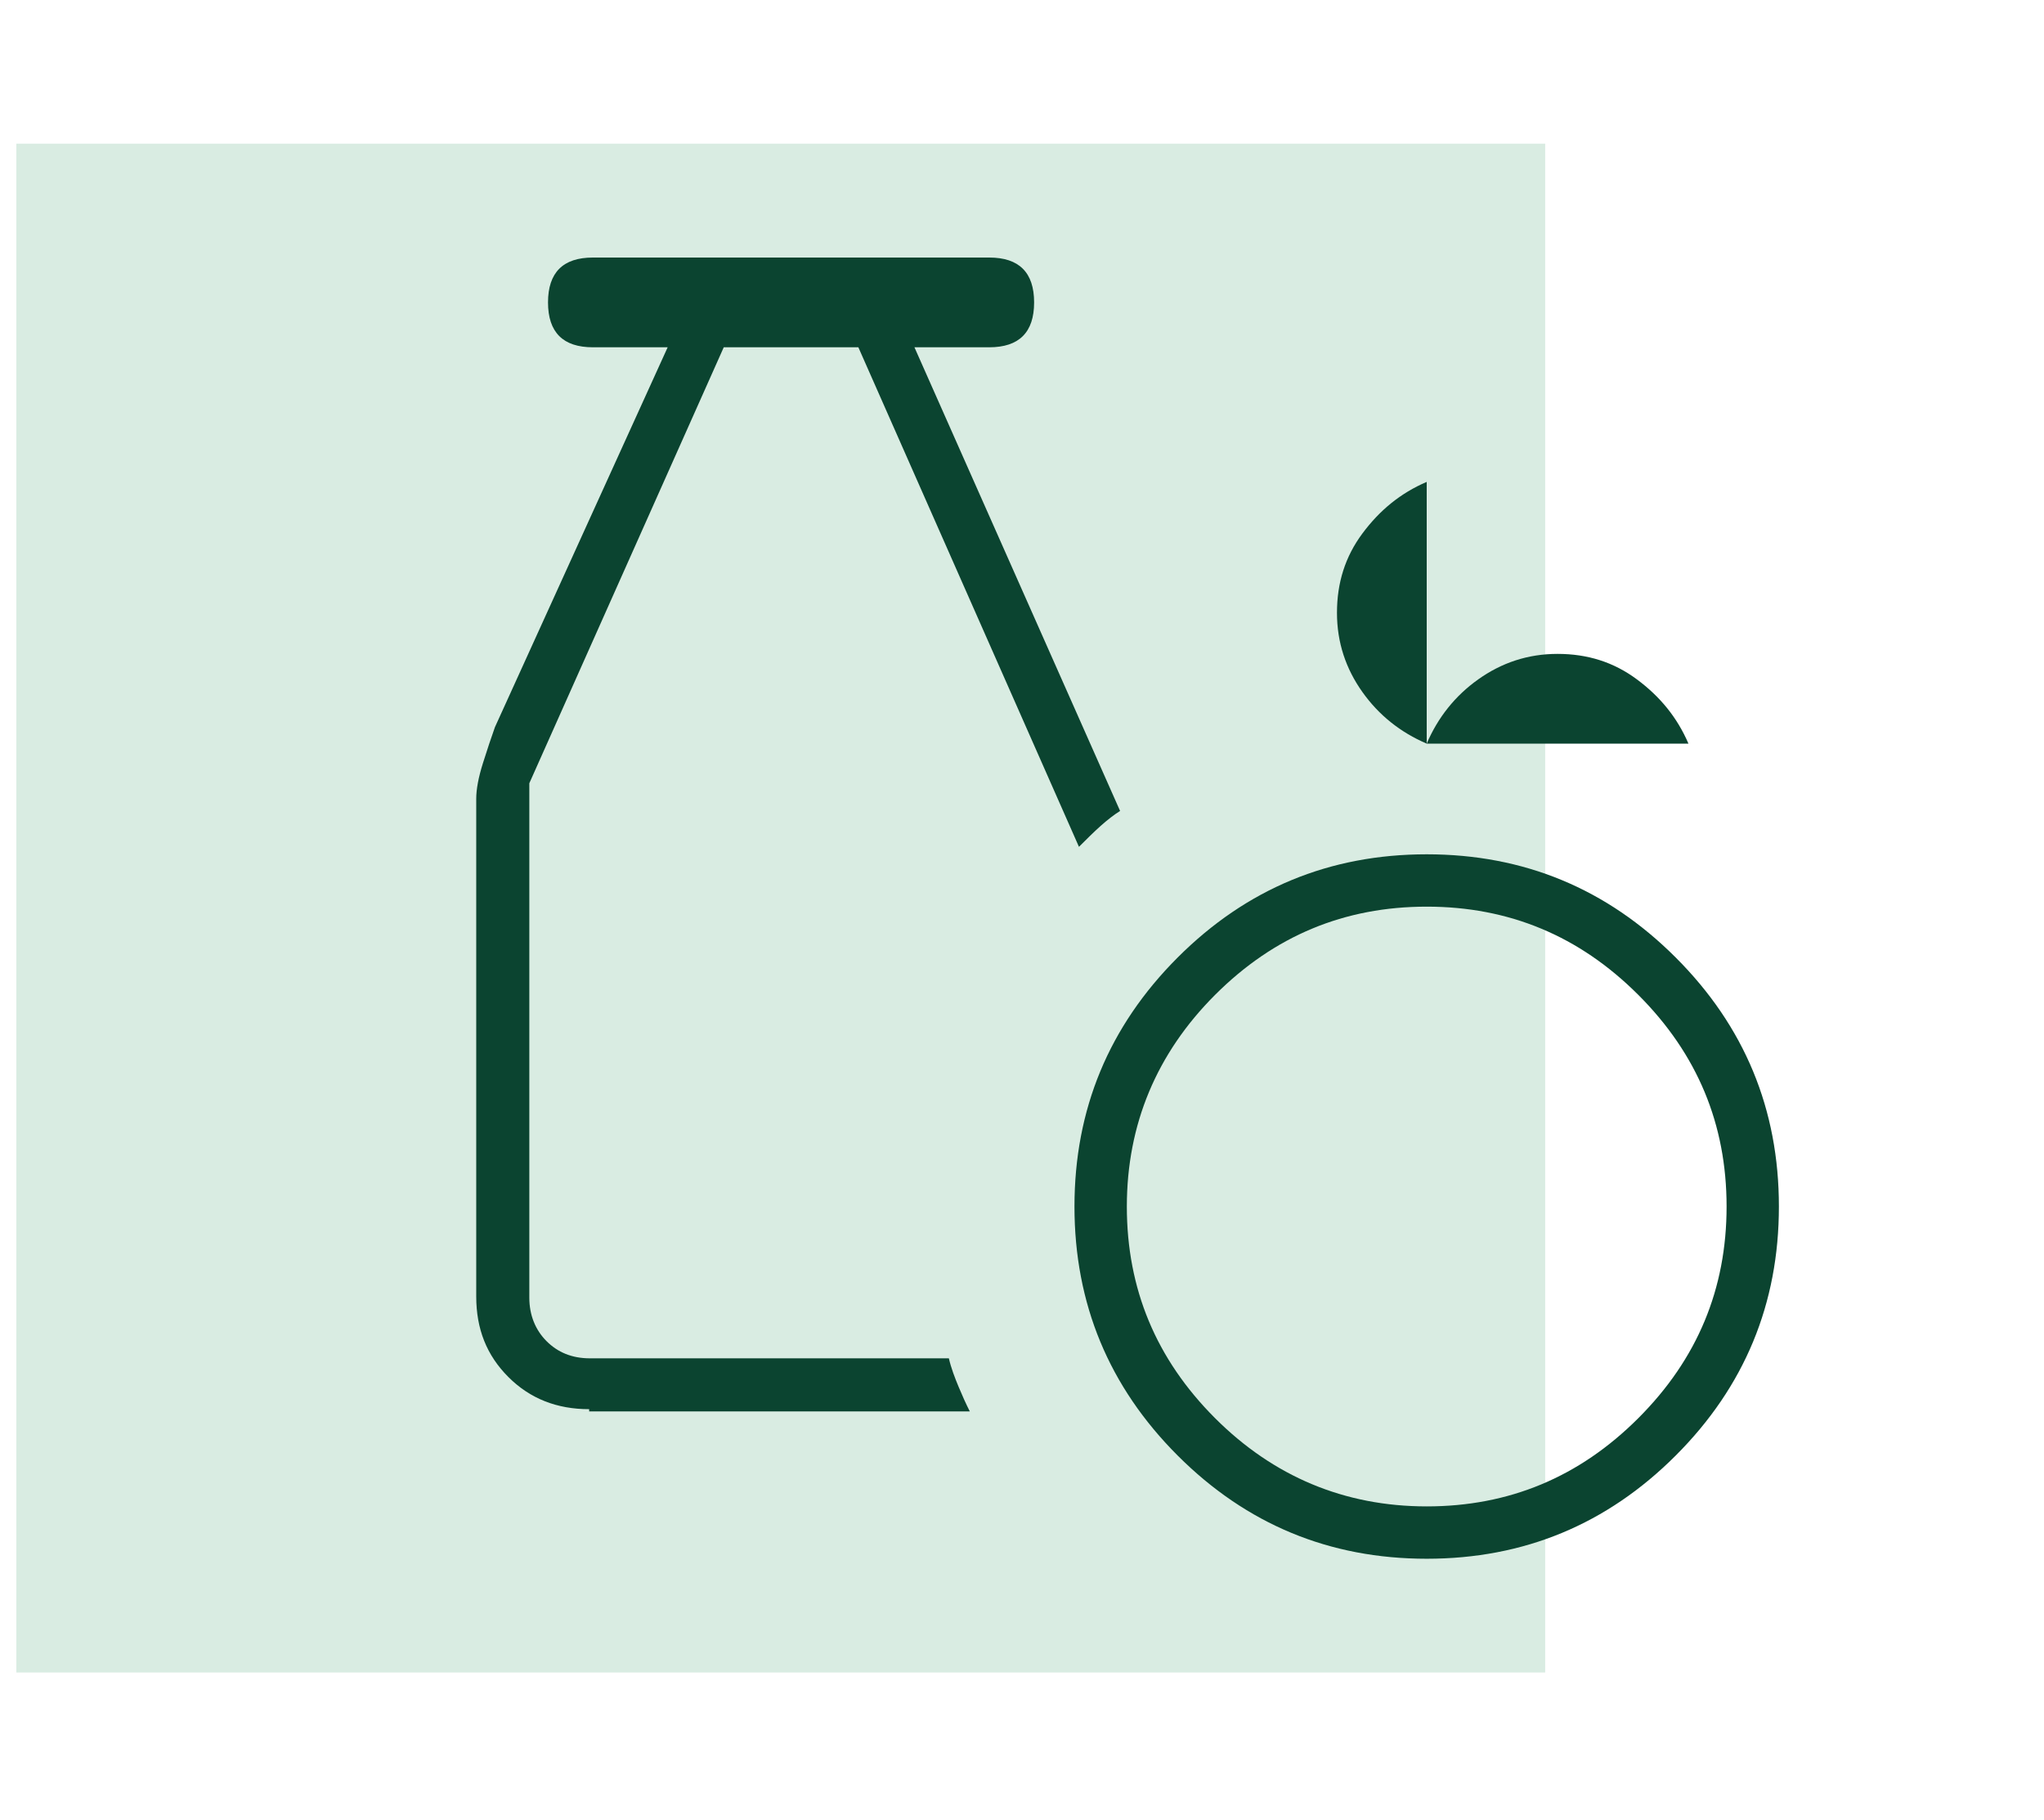
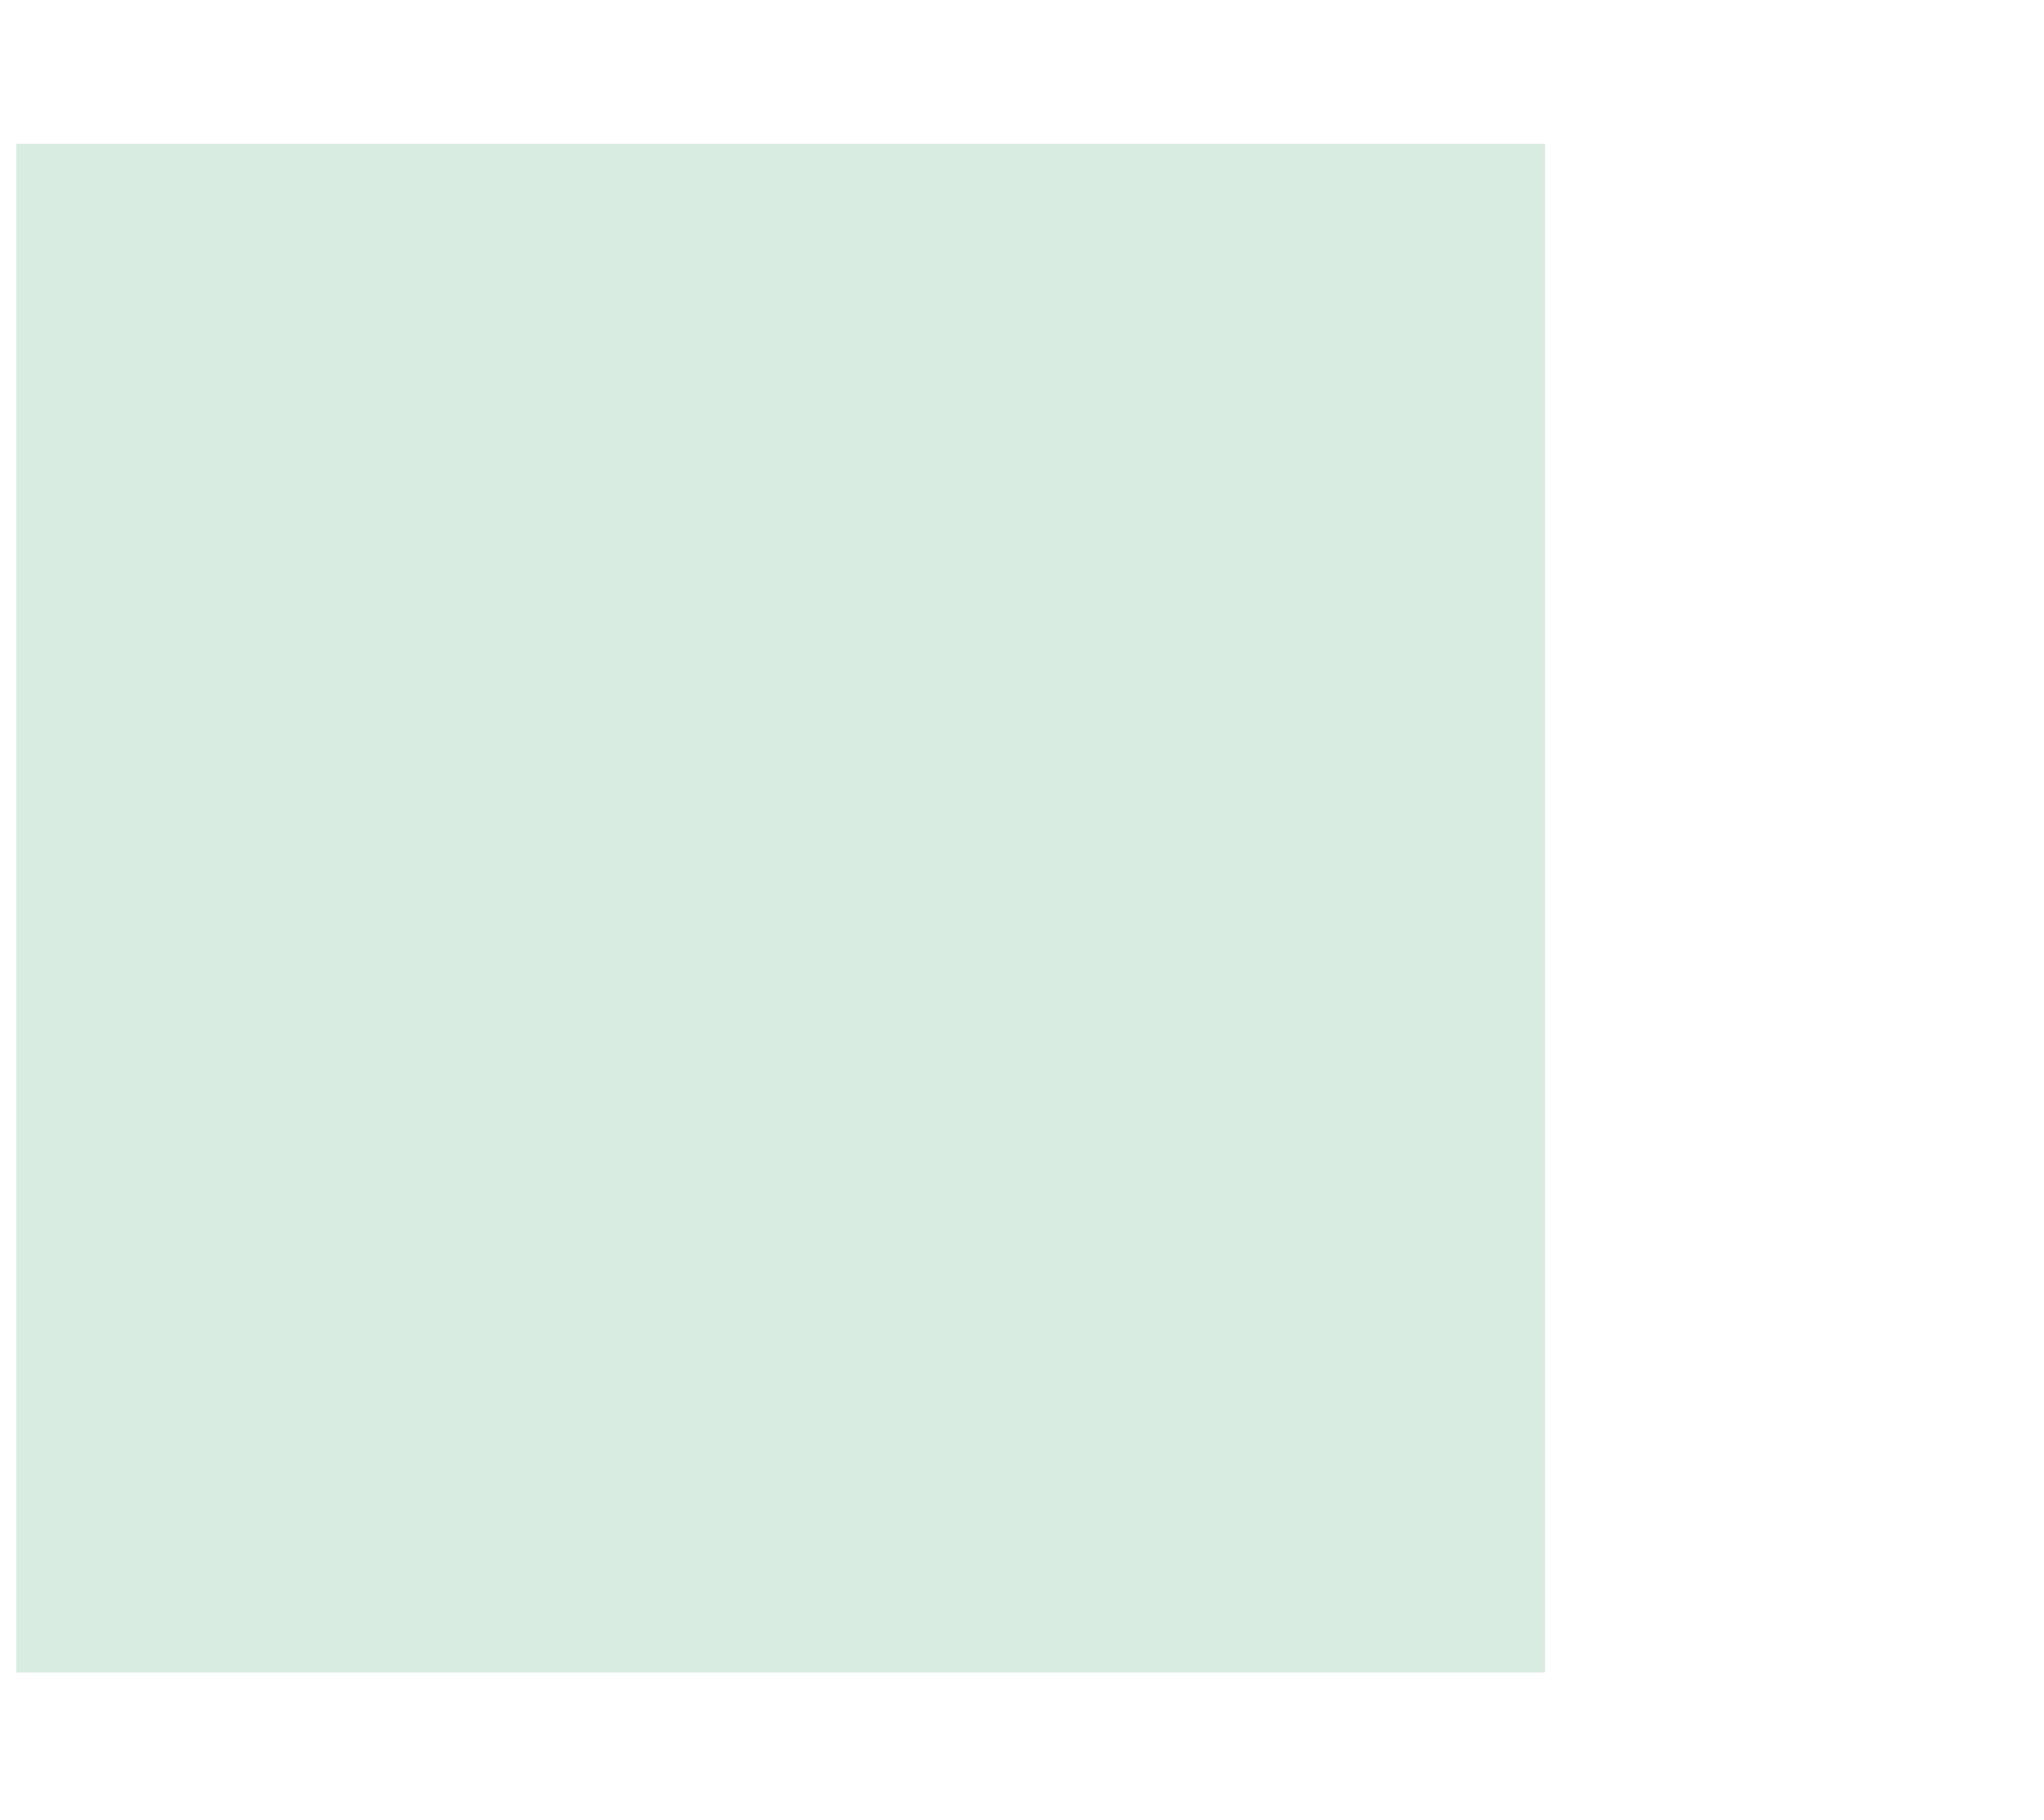
<svg xmlns="http://www.w3.org/2000/svg" width="82" height="73" viewBox="0 0 82 73" fill="none">
  <rect opacity="0.15" x="0.656" y="5.763" width="61.333" height="61.333" fill="#008142" />
-   <path d="M57.236 62.532C53.336 62.532 50.005 61.152 47.245 58.392C44.486 55.632 43.105 52.302 43.105 48.402C43.105 44.502 44.486 41.172 47.245 38.412C50.005 35.652 53.336 34.272 57.236 34.272C61.136 34.272 64.466 35.652 67.225 38.412C69.986 41.172 71.365 44.502 71.365 48.402C71.365 52.302 69.986 55.632 67.225 58.392C64.466 61.152 61.136 62.532 57.236 62.532ZM57.236 60.432C60.535 60.432 63.355 59.262 65.725 56.892C68.096 54.522 69.266 51.702 69.266 48.402C69.266 45.102 68.096 42.282 65.725 39.912C63.355 37.542 60.535 36.372 57.236 36.372C53.935 36.372 51.115 37.542 48.745 39.912C46.406 42.252 45.206 45.102 45.206 48.402C45.206 51.702 46.376 54.522 48.745 56.892C51.086 59.232 53.935 60.432 57.236 60.432ZM23.636 56.532C22.346 56.532 21.265 56.112 20.395 55.242C19.526 54.372 19.105 53.322 19.105 52.002V32.052C19.105 31.662 19.195 31.182 19.375 30.612C19.555 30.042 19.706 29.592 19.855 29.172L26.785 13.932H23.785C23.186 13.932 22.735 13.782 22.436 13.482C22.136 13.182 21.985 12.732 21.985 12.132C21.985 11.532 22.136 11.082 22.436 10.782C22.735 10.482 23.186 10.332 23.785 10.332H39.685C40.285 10.332 40.736 10.482 41.035 10.782C41.336 11.082 41.486 11.532 41.486 12.132C41.486 12.732 41.336 13.182 41.035 13.482C40.736 13.782 40.285 13.932 39.685 13.932H36.685L44.935 32.532C44.696 32.682 44.425 32.892 44.156 33.132C43.886 33.372 43.586 33.672 43.285 33.972L34.435 13.932H29.035L21.235 31.422V52.062C21.235 52.752 21.476 53.352 21.925 53.802C22.375 54.252 22.945 54.492 23.666 54.492H38.066C38.156 54.882 38.306 55.272 38.456 55.632C38.605 55.992 38.755 56.322 38.906 56.622H23.636V56.532ZM57.236 29.832C56.185 29.382 55.316 28.692 54.656 27.762C53.995 26.832 53.636 25.782 53.636 24.582C53.636 23.382 53.965 22.332 54.656 21.402C55.346 20.472 56.185 19.782 57.236 19.332V29.832C57.685 28.782 58.376 27.912 59.306 27.252C60.236 26.592 61.285 26.232 62.486 26.232C63.685 26.232 64.736 26.562 65.665 27.252C66.596 27.942 67.285 28.782 67.736 29.832H57.236Z" fill="#0B4430" />
</svg>